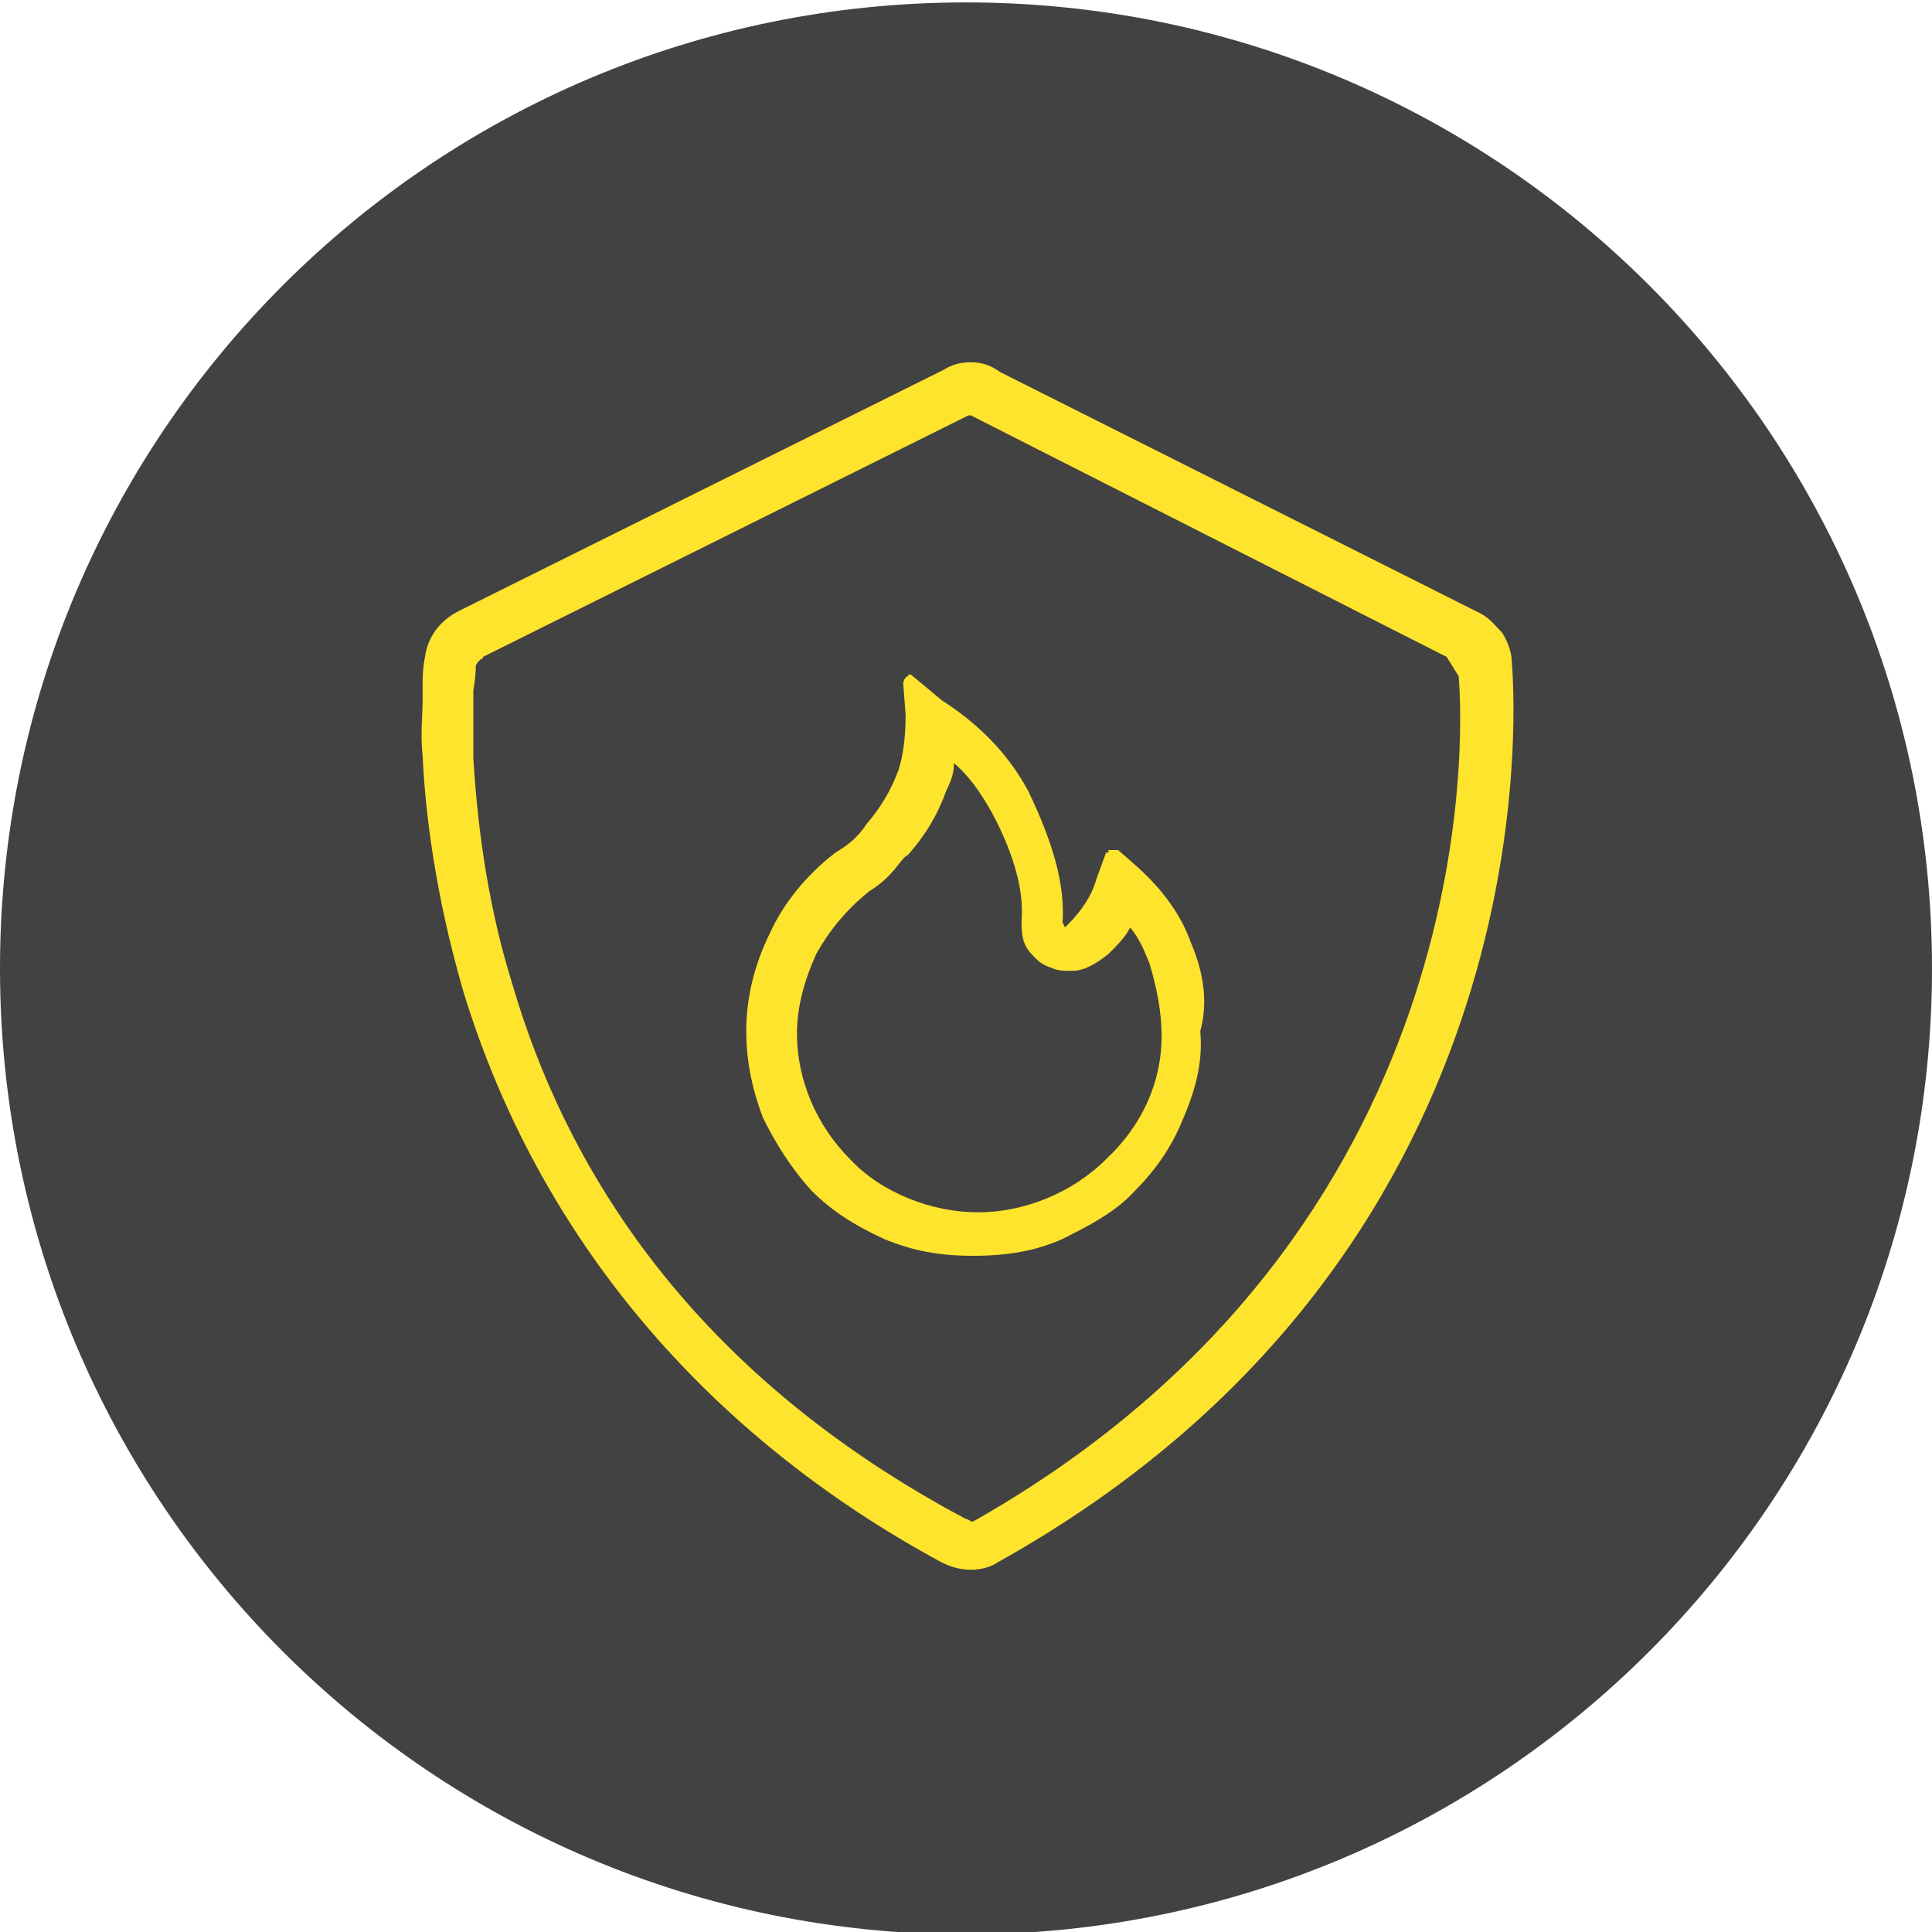
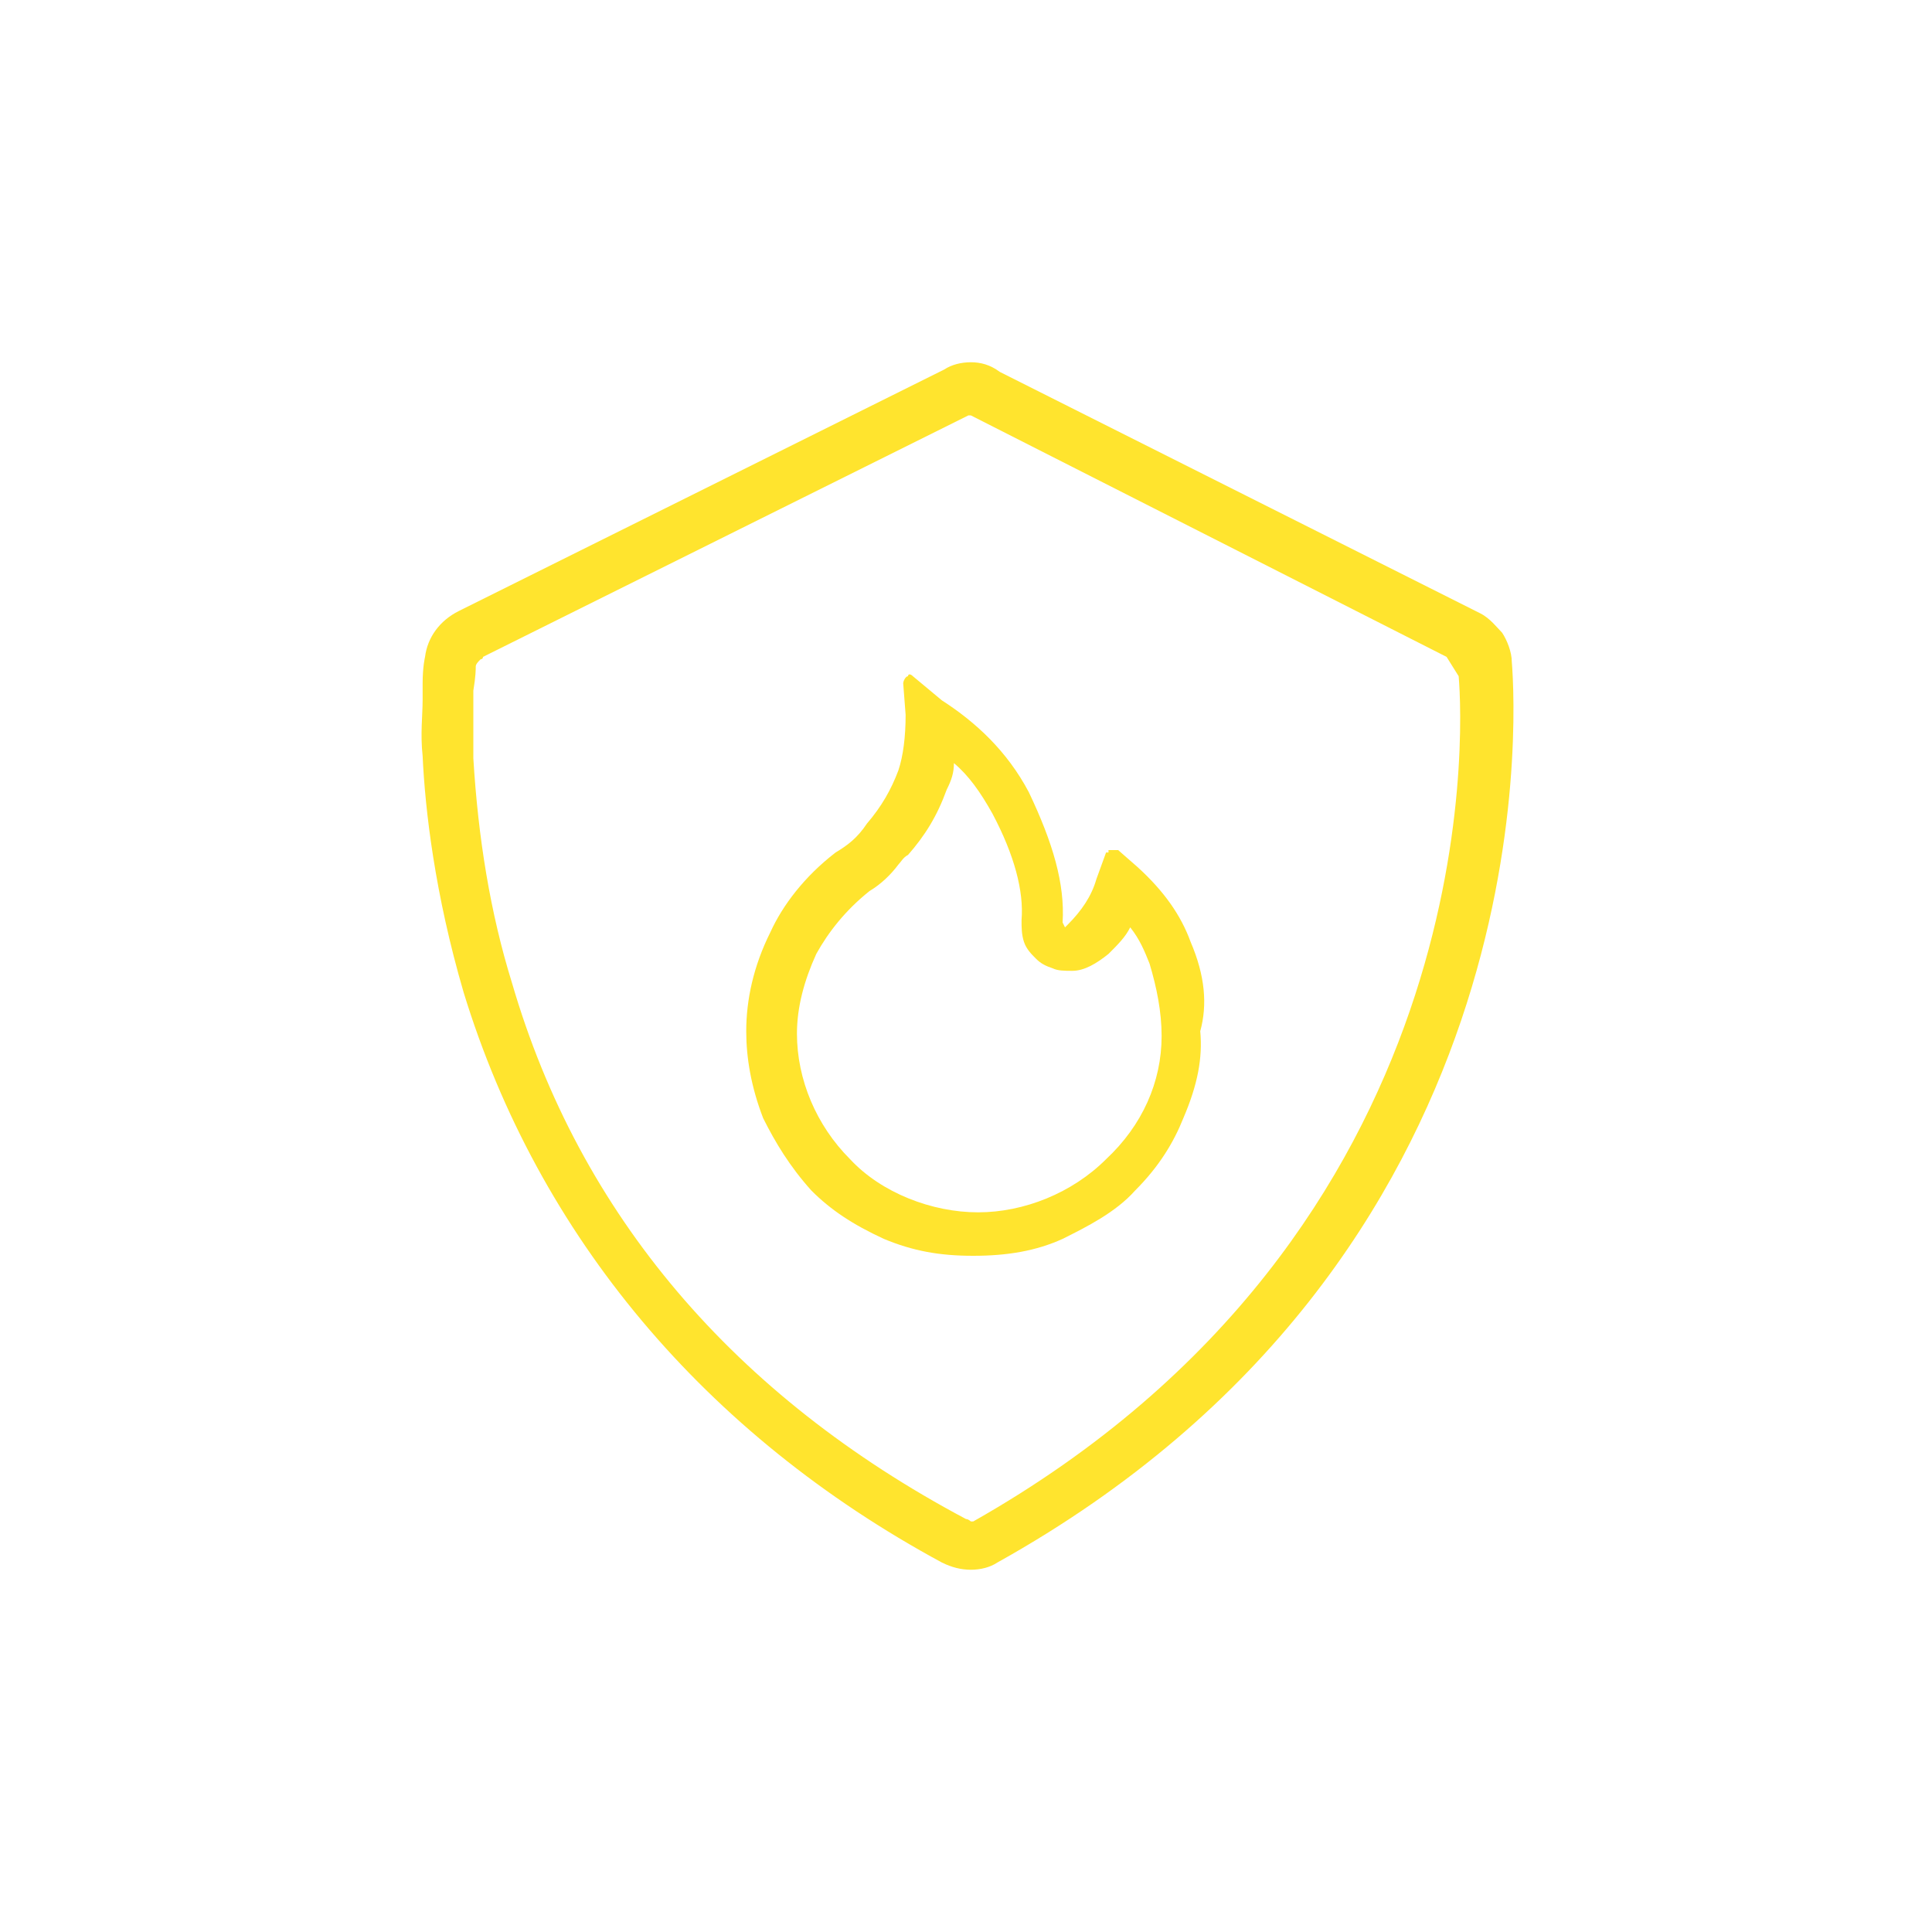
<svg xmlns="http://www.w3.org/2000/svg" width="80" height="80" viewBox="0 0 80 80" fill="none">
  <g clip-path="url(#clip0)">
-     <path d="M80 40.1C80 62.2 62.1 80.1 40 80.1C17.9 80.1 0 62.2 0 40.1C0 18 17.9 0.1 40 0.1C62.1 0.1 80 18 80 40.1Z" fill="#424242" />
    <path d="M62.6 27.4C62.6 27 62.4 26.5 62.2 26.2C62 26 61.7 25.6 61.3 25.4L41.4 15.4C41 15.1 40.6 15 40.2 15C39.8 15 39.4 15.1 39.1 15.3L19 25.3C18.2 25.7 17.7 26.4 17.6 27.2C17.6 27.2 17.5 27.6 17.5 28.3C17.5 28.5 17.5 28.7 17.5 29C17.5 29.6 17.4 30.4 17.5 31.3C17.6 33.5 18 37 19.2 41.1C22.3 51.2 29.2 59.4 39 64.7C39.4 64.9 39.8 65 40.2 65C40.6 65 41 64.9 41.3 64.7C63.9 52.1 62.8 29.9 62.6 27.4ZM59.9 27.2L60.4 28C60.6 30.3 61.5 51 40.3 63H40.2C40.2 63 40.1 62.9 40 62.9C30.4 57.8 24 50.3 21.2 40.7C20.3 37.8 19.8 34.7 19.6 31.4V28.6C19.7 28 19.7 27.7 19.7 27.6C19.7 27.5 19.8 27.4 19.9 27.3C19.9 27.3 20 27.3 20 27.2L40.1 17.2H40.2L59.9 27.2Z" fill="#FFE42E" />
    <path d="M49.3 39C48.9 37.9 48.2 36.9 47.1 35.9L46.3 35.2H45.9V35.3H45.8L45.4 36.4C45.2 37.1 44.8 37.7 44.2 38.3L44.1 38.4L44 38.2C44.1 36.6 43.6 34.9 42.6 32.8C41.7 31.1 40.4 29.9 39 29L37.8 28C37.7 27.9 37.6 27.9 37.6 28C37.5 28 37.4 28.2 37.4 28.3L37.5 29.6C37.5 30.5 37.4 31.3 37.2 31.9C36.9 32.7 36.5 33.4 35.9 34.1C35.5 34.7 35.1 35 34.6 35.3C33.3 36.3 32.4 37.5 31.9 38.6C31.2 40 30.9 41.4 30.9 42.7C30.9 43.8 31.1 45 31.6 46.3C32.1 47.3 32.7 48.3 33.6 49.3C34.4 50.1 35.3 50.7 36.6 51.3C37.8 51.8 38.9 52 40.3 52C41.7 52 42.9 51.8 44 51.3C45 50.8 46.2 50.2 47 49.3C48 48.3 48.6 47.3 49 46.3C49.6 44.9 49.8 43.8 49.7 42.7C50 41.6 49.9 40.4 49.3 39ZM48.1 42.9C48.1 44.8 47.3 46.6 45.8 48C44.4 49.4 42.4 50.2 40.5 50.2C38.6 50.2 36.5 49.4 35.2 48C33.8 46.6 33 44.7 33 42.8C33 41.7 33.3 40.6 33.8 39.5C34.3 38.6 35 37.7 36 36.9C36.5 36.6 36.9 36.2 37.2 35.8C37.3 35.7 37.4 35.5 37.6 35.4C38.3 34.6 38.8 33.8 39.2 32.7C39.4 32.3 39.5 32 39.5 31.6C40.1 32.1 40.6 32.8 41.1 33.7C42 35.4 42.4 36.9 42.3 38.1C42.3 38.4 42.3 38.7 42.4 39C42.5 39.3 42.7 39.5 42.9 39.7C43.1 39.9 43.3 40 43.6 40.1C43.8 40.2 44.1 40.2 44.4 40.2C44.9 40.2 45.4 39.9 45.9 39.5C46.3 39.1 46.6 38.8 46.8 38.4C47.2 38.9 47.4 39.4 47.6 39.9C47.9 40.9 48.1 41.9 48.1 42.9Z" fill="#FFE42E" />
  </g>
  <defs>
    <clipPath id="clip0">
      <rect width="80" height="80" fill="white" />
    </clipPath>
  </defs>
</svg>